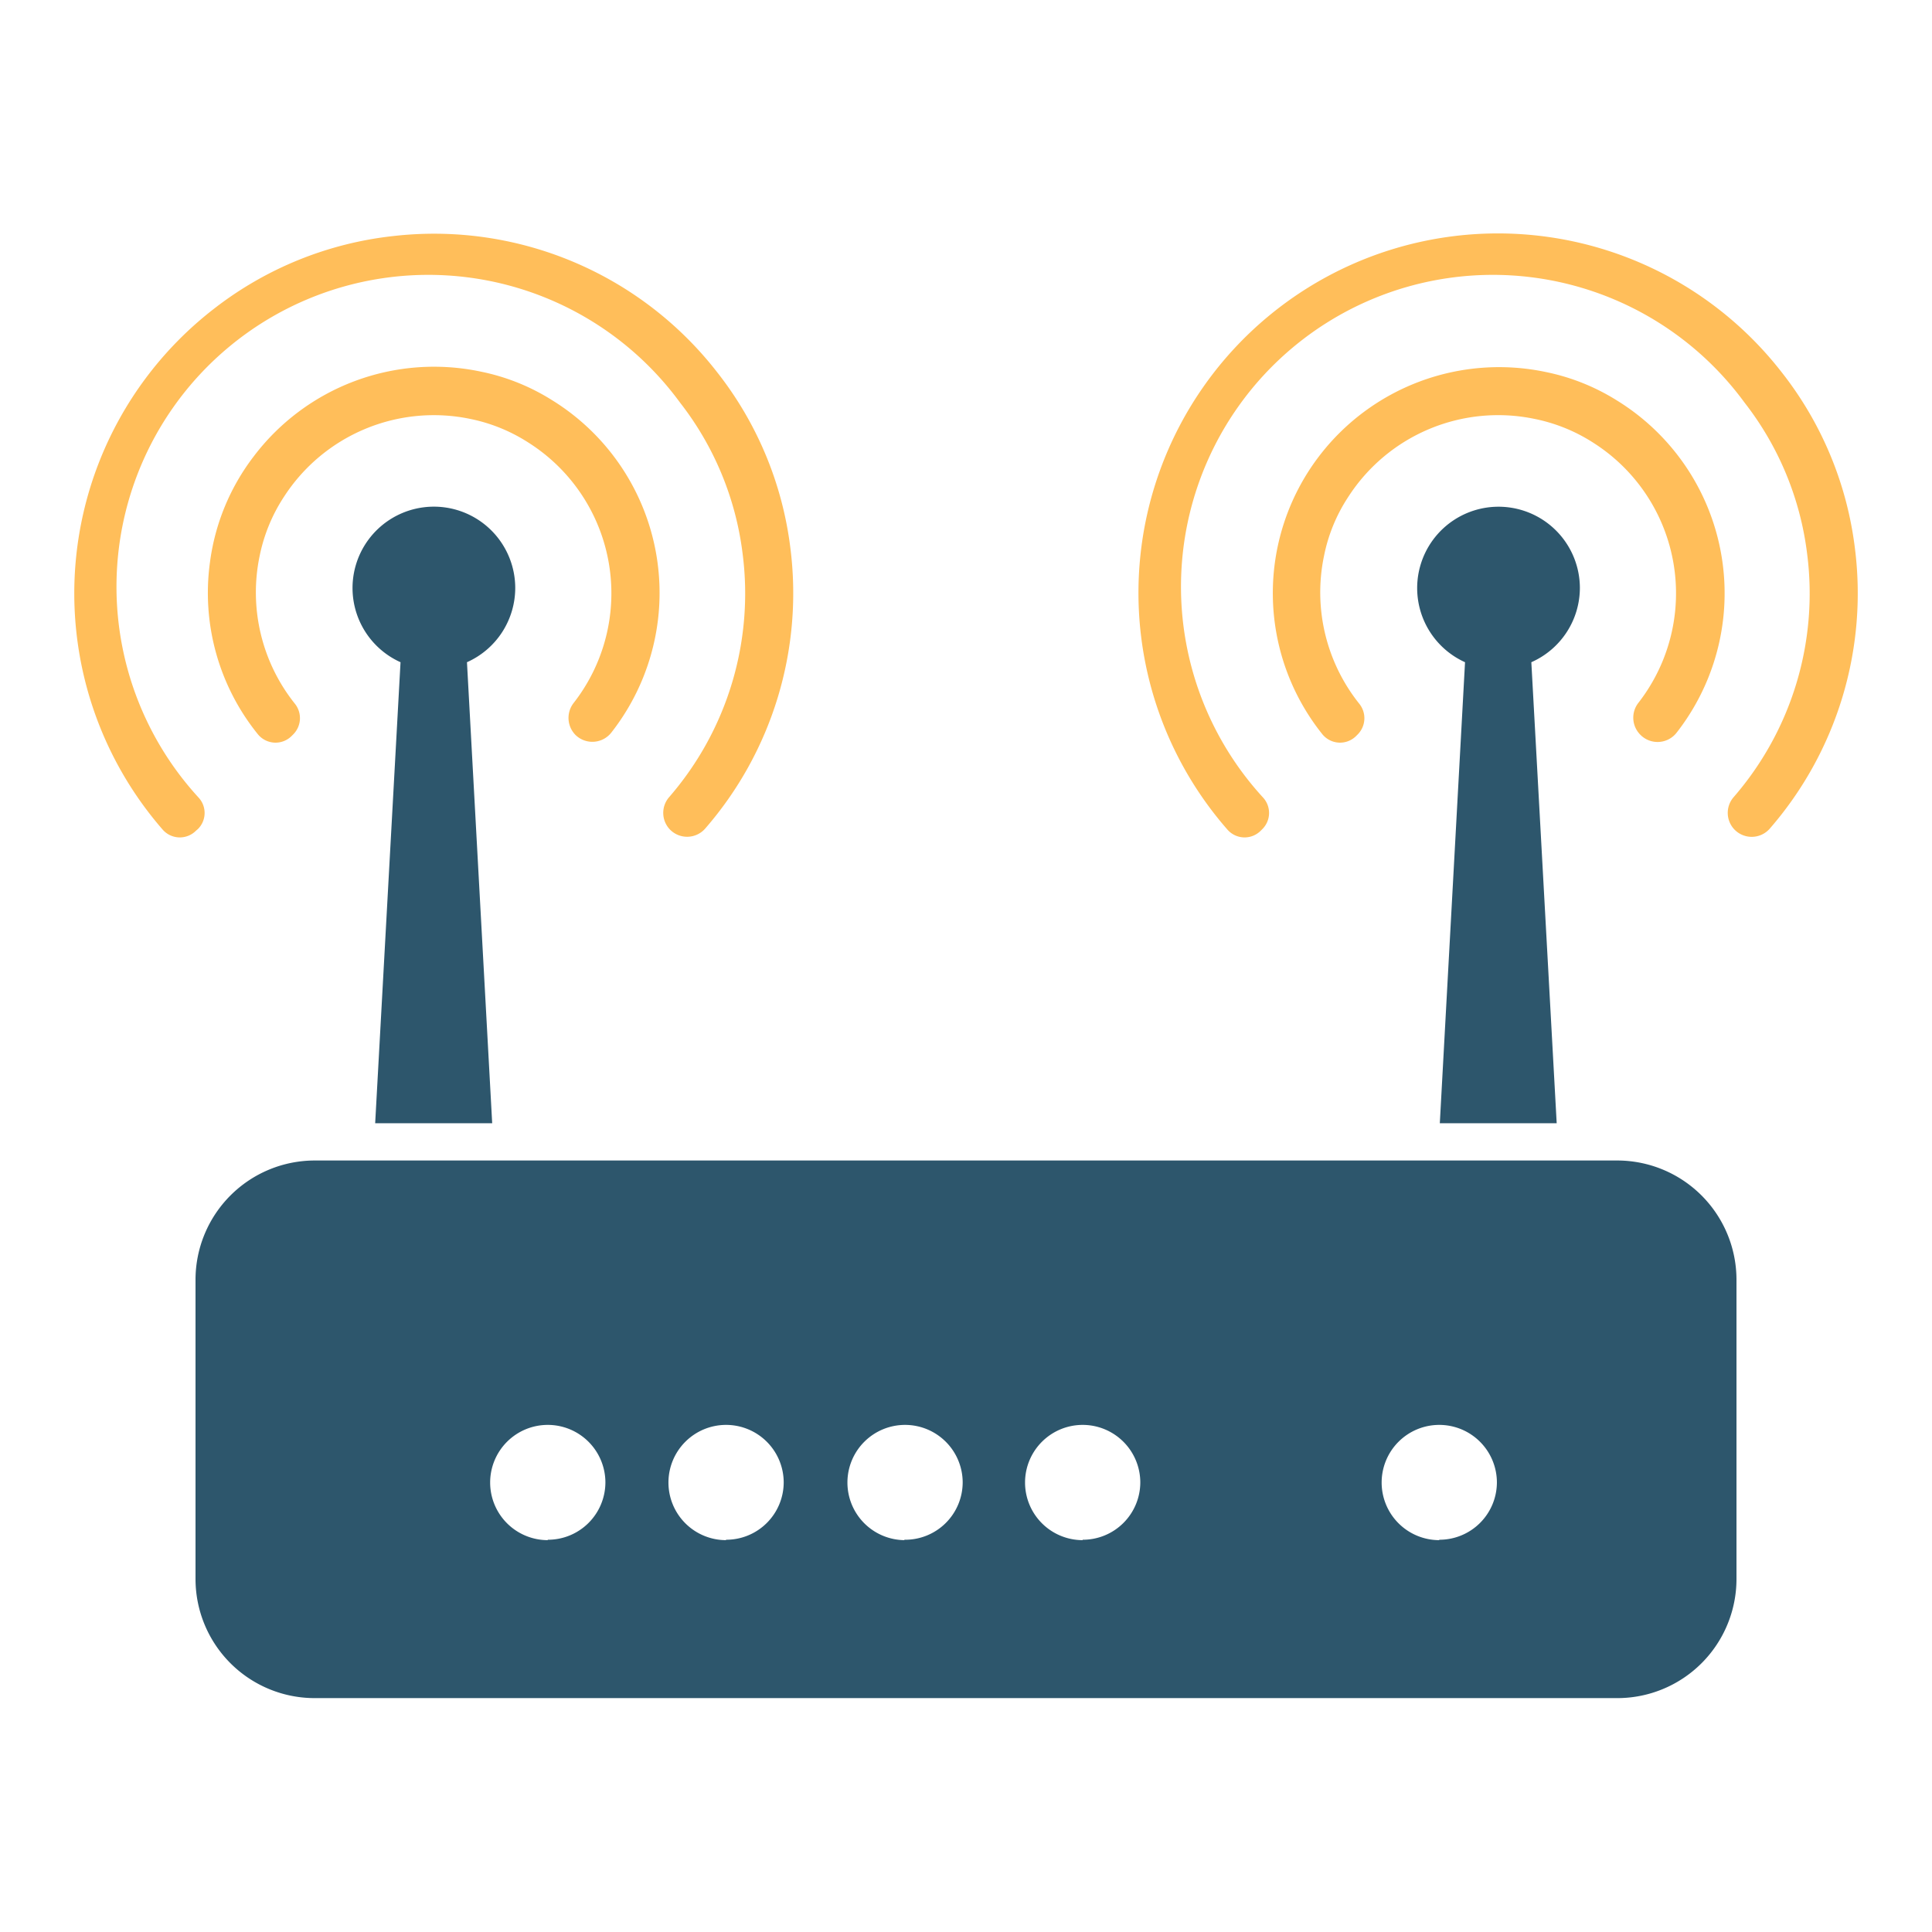
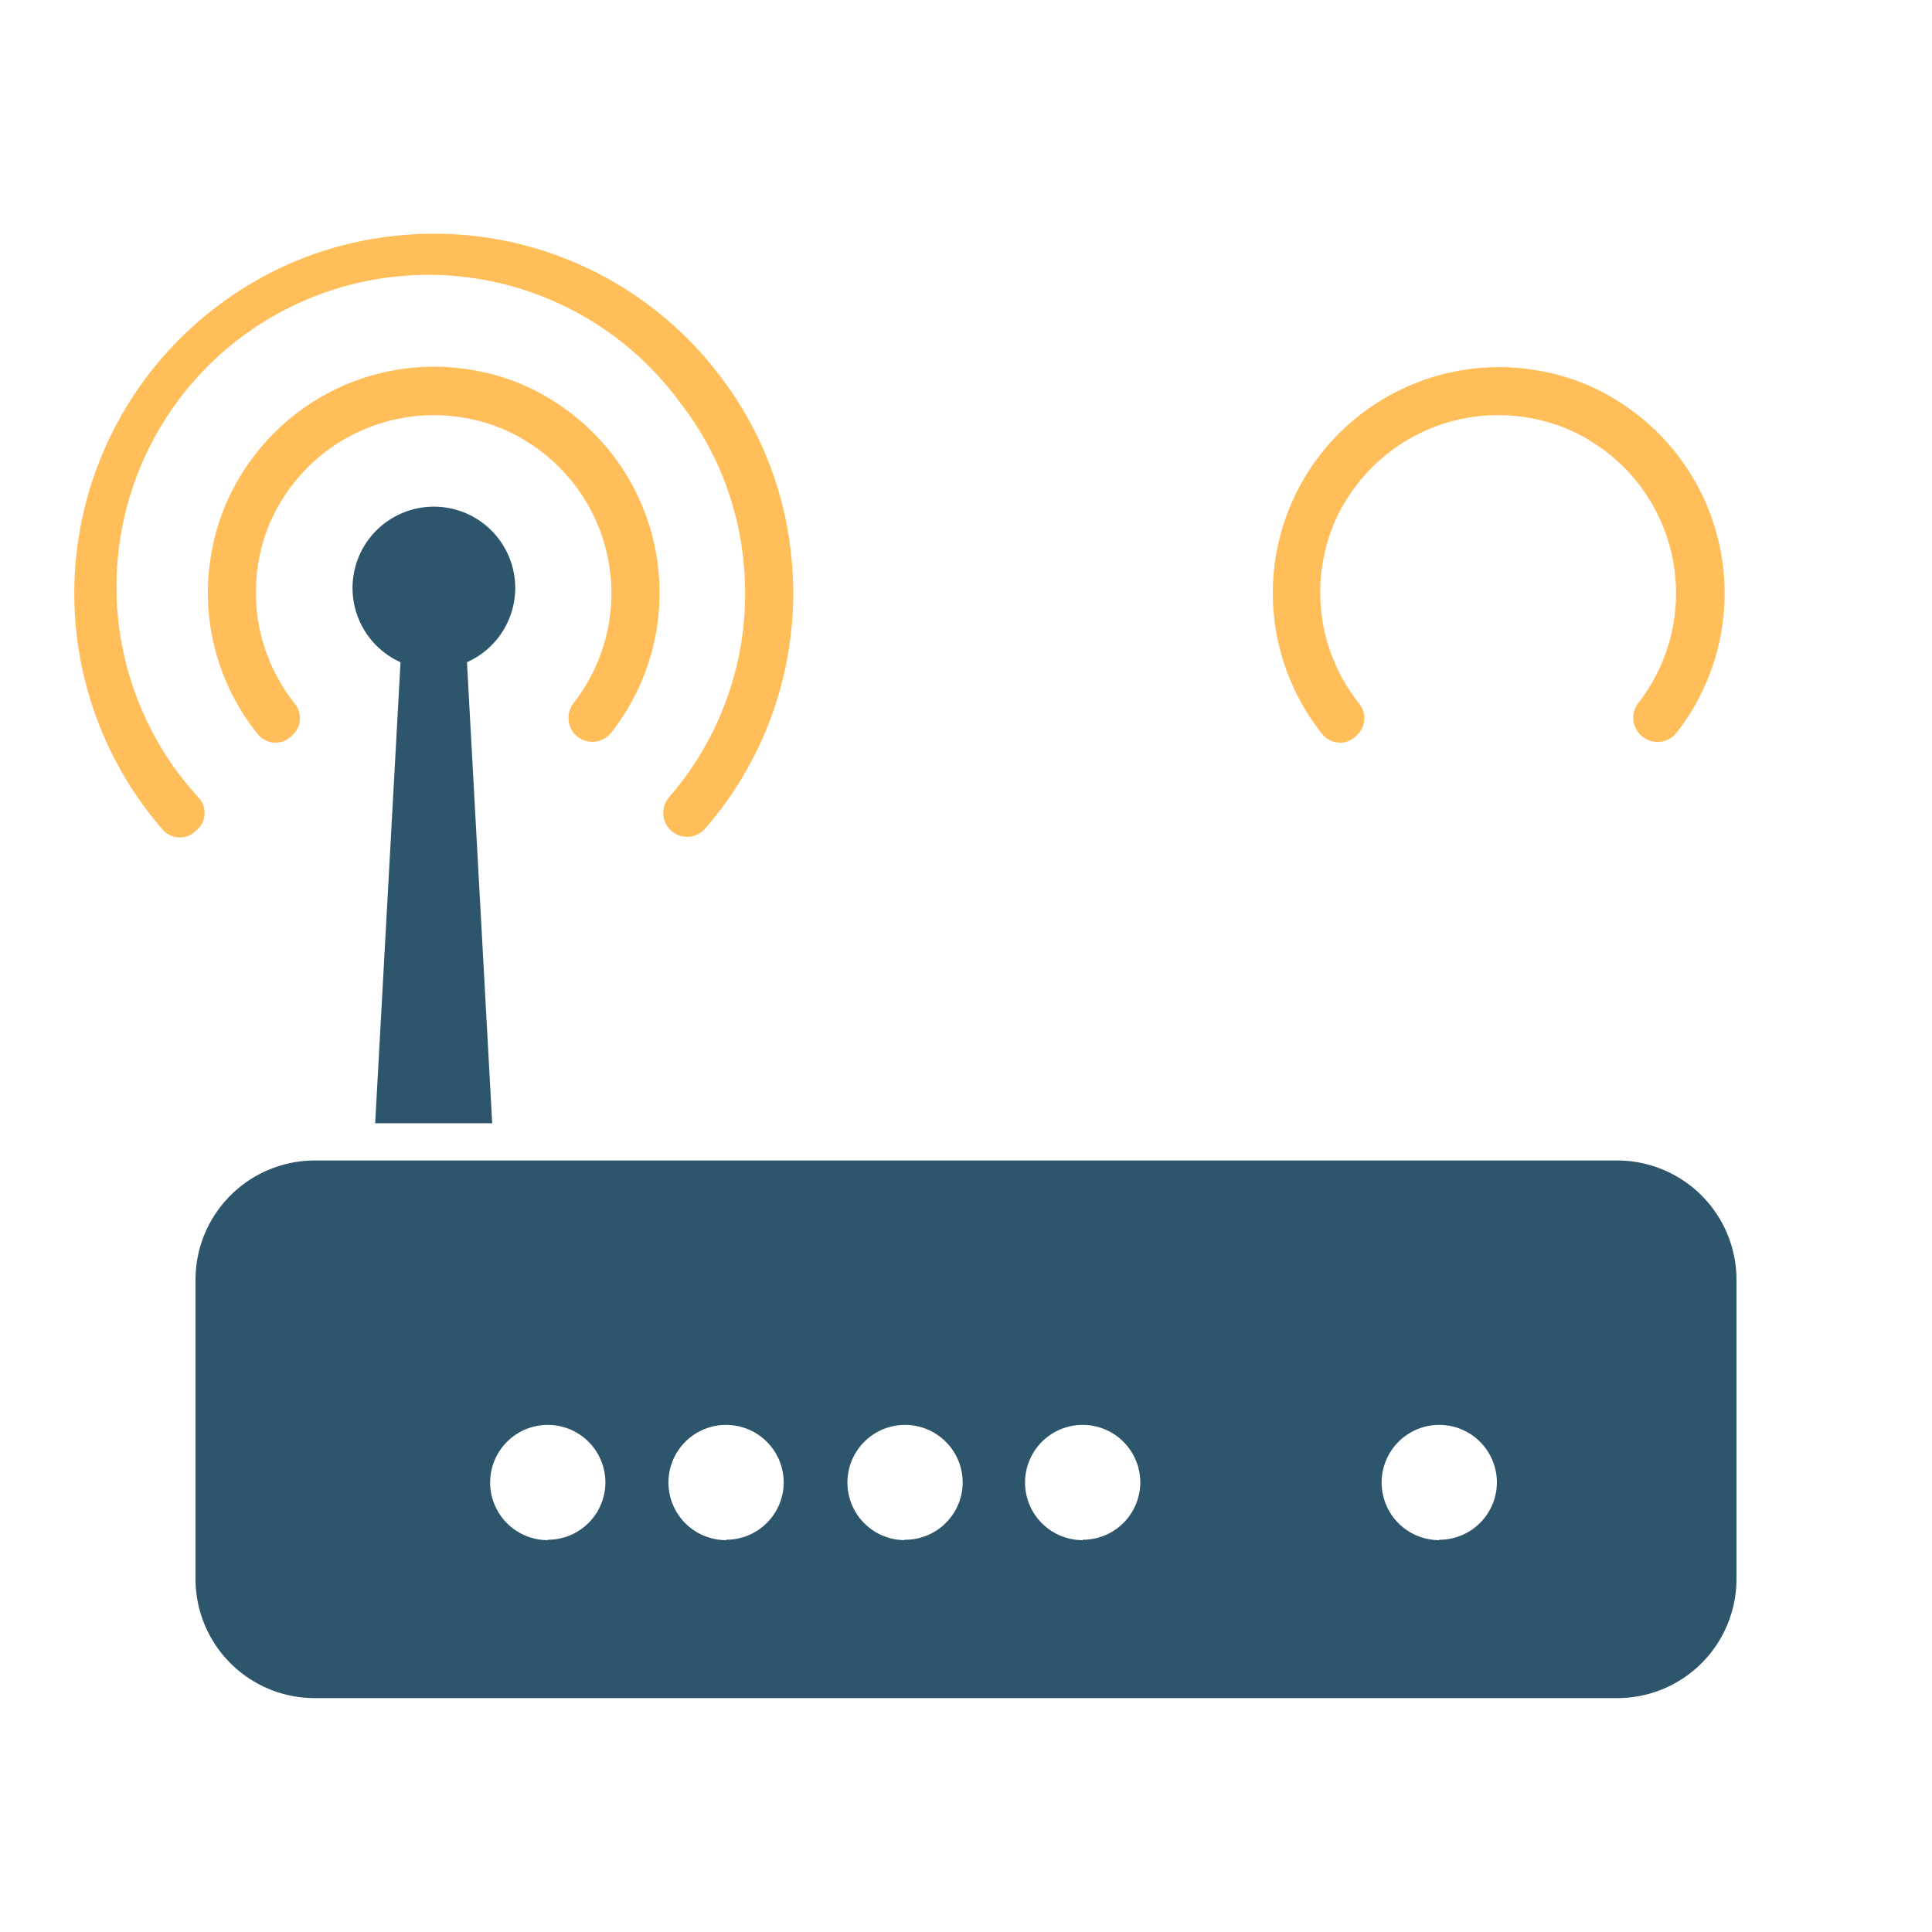
<svg xmlns="http://www.w3.org/2000/svg" id="3b4e54d7-dfbd-410f-a579-f2a929709590" data-name="Layer 1" width="142.49" height="142.49" viewBox="0 0 142.49 142.49">
  <title>icon-wireless-system</title>
  <g>
-     <path d="M116.52,43.34a6,6,0,1,0-8.47,5.5l-1.86,34h8.62l-1.87-34A6,6,0,0,0,116.52,43.34Z" fill="#2d566c" />
    <path d="M121,54.21a1.78,1.78,0,0,0,2.66-.18,16.7,16.7,0,0,0-4.4-24.49,15.8,15.8,0,0,0-5.24-2.1,16.7,16.7,0,0,0-16.79,6.28,16.65,16.65,0,0,0,.28,20.41,1.68,1.68,0,0,0,2.51.15l.13-.13a1.7,1.7,0,0,0,.09-2.26A13.15,13.15,0,0,1,97.65,41a12.23,12.23,0,0,1,1.78-4.34A13.15,13.15,0,0,1,113.2,30.9a12.55,12.55,0,0,1,4.32,1.76,13.15,13.15,0,0,1,3.32,19.17A1.78,1.78,0,0,0,121,54.21Z" fill="#ffbe5a" />
-     <path d="M136.8,40.4a26.12,26.12,0,0,0-5.4-12.95A26.51,26.51,0,1,0,90.53,61.19a1.68,1.68,0,0,0,2.45.08l.13-.13a1.68,1.68,0,0,0,.07-2.29A23,23,0,1,1,128.67,29.7a22.6,22.6,0,0,1,4.61,11.14,22.92,22.92,0,0,1-5.41,17.94,1.77,1.77,0,0,0,.07,2.42h0a1.77,1.77,0,0,0,2.58-.08A26.45,26.45,0,0,0,136.8,40.4Z" fill="#ffbe5a" />
    <path d="M38,43.34a6,6,0,1,0-8.46,5.5l-1.87,34H36.3l-1.86-34A6,6,0,0,0,38,43.34Z" fill="#2d566c" />
    <path d="M42.45,54.21A1.78,1.78,0,0,0,45.11,54a16.7,16.7,0,0,0-4.4-24.49,15.71,15.71,0,0,0-5.24-2.1,16.68,16.68,0,0,0-16.78,6.28,16.31,16.31,0,0,0-3.21,7.82A16.58,16.58,0,0,0,19,54.13a1.68,1.68,0,0,0,2.51.15l.13-.13a1.7,1.7,0,0,0,.1-2.26A13.15,13.15,0,0,1,19.15,41a12.42,12.42,0,0,1,1.78-4.34A13.16,13.16,0,0,1,34.7,30.9,12.47,12.47,0,0,1,39,32.66a13.15,13.15,0,0,1,3.32,19.17A1.79,1.79,0,0,0,42.45,54.21Z" fill="#ffbe5a" />
    <path d="M14.6,61.14a1.67,1.67,0,0,0,.07-2.29A23,23,0,1,1,50.16,29.7a22.6,22.6,0,0,1,4.61,11.14,22.92,22.92,0,0,1-5.41,17.94,1.77,1.77,0,0,0,.07,2.42h0A1.77,1.77,0,0,0,52,61.12,26.45,26.45,0,0,0,58.29,40.4a26.12,26.12,0,0,0-5.4-12.95A26.43,26.43,0,0,0,29,17.41a26.16,26.16,0,0,0-13.19,5.34A26.54,26.54,0,0,0,12,61.19a1.68,1.68,0,0,0,2.45.08Z" fill="#ffbe5a" />
    <path d="M119.28,85.59H23.21a8.8,8.8,0,0,0-8.79,8.79v22.07a8.79,8.79,0,0,0,8.79,8.79h96.07a8.79,8.79,0,0,0,8.79-8.79V94.38A8.8,8.8,0,0,0,119.28,85.59Zm-78.88,28a4.25,4.25,0,1,1,4.25-4.25A4.24,4.24,0,0,1,40.4,113.56Zm13.15,0a4.25,4.25,0,1,1,4.25-4.25A4.24,4.24,0,0,1,53.55,113.56Zm13.15,0A4.25,4.25,0,1,1,71,109.31,4.24,4.24,0,0,1,66.7,113.56Zm13.15,0a4.25,4.25,0,1,1,4.25-4.25A4.24,4.24,0,0,1,79.85,113.56Zm26.3,0a4.25,4.25,0,1,1,4.25-4.25A4.24,4.24,0,0,1,106.15,113.56Z" fill="#2d566c" />
  </g>
</svg>